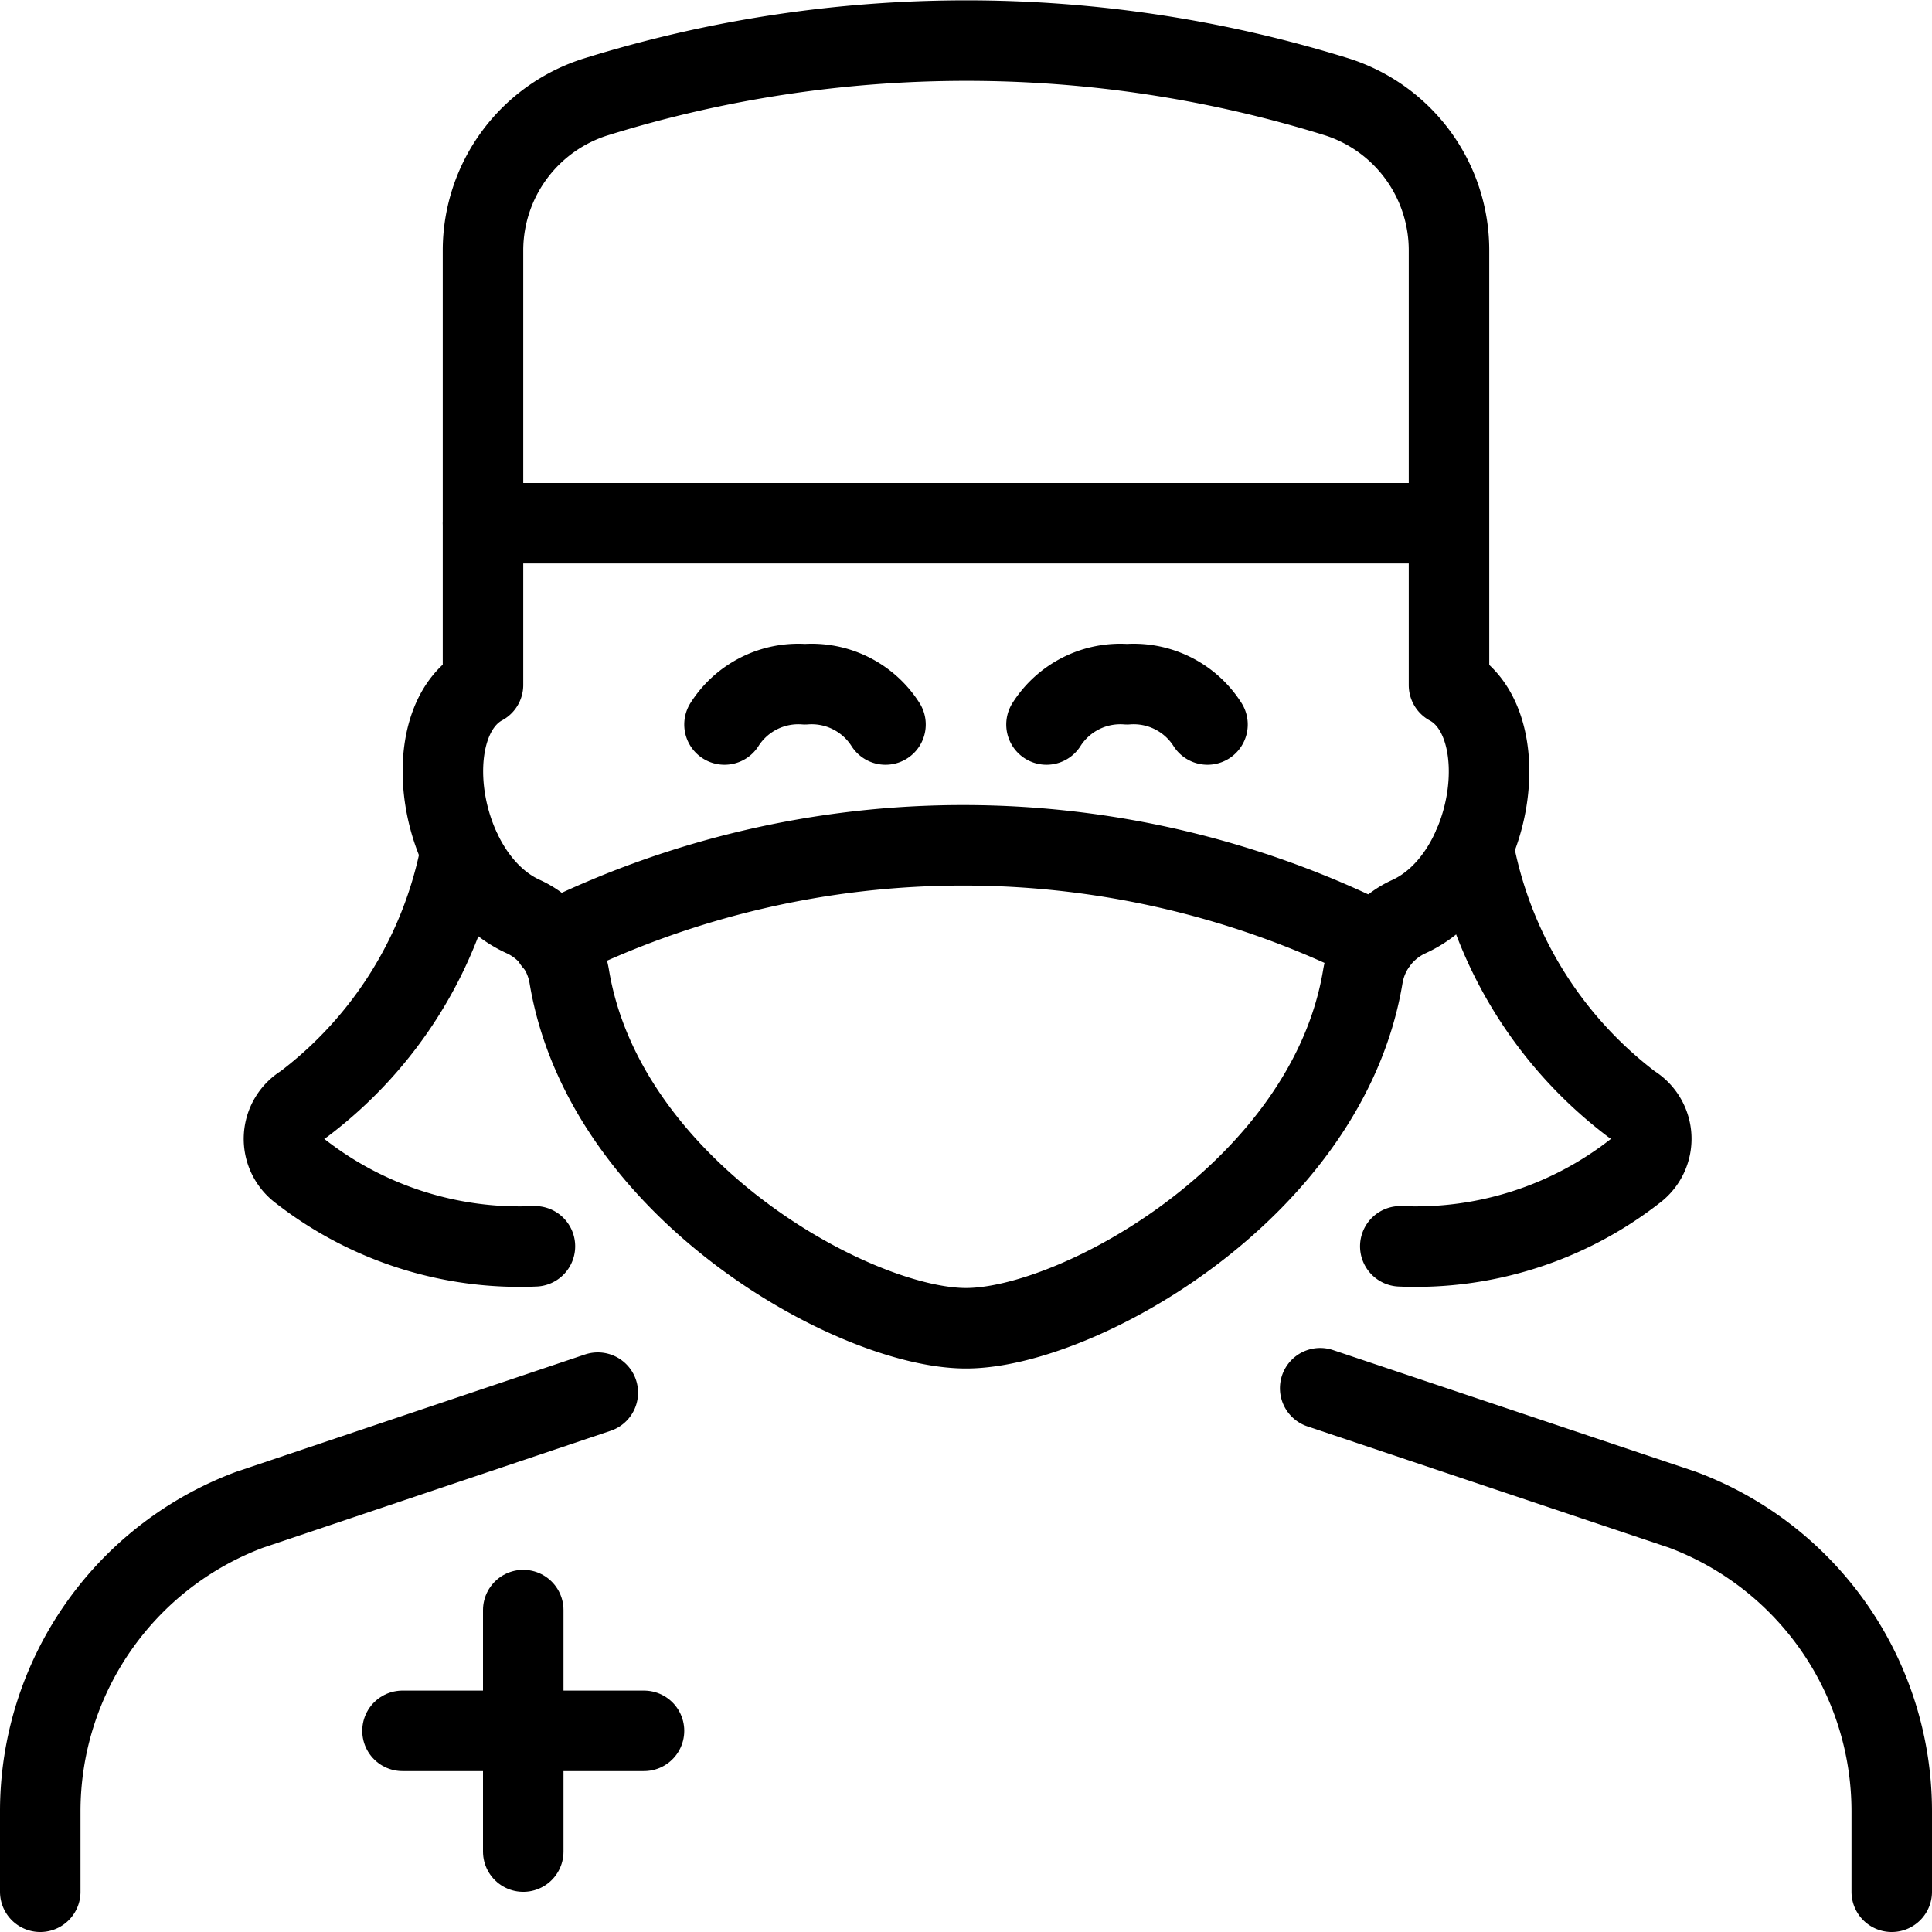
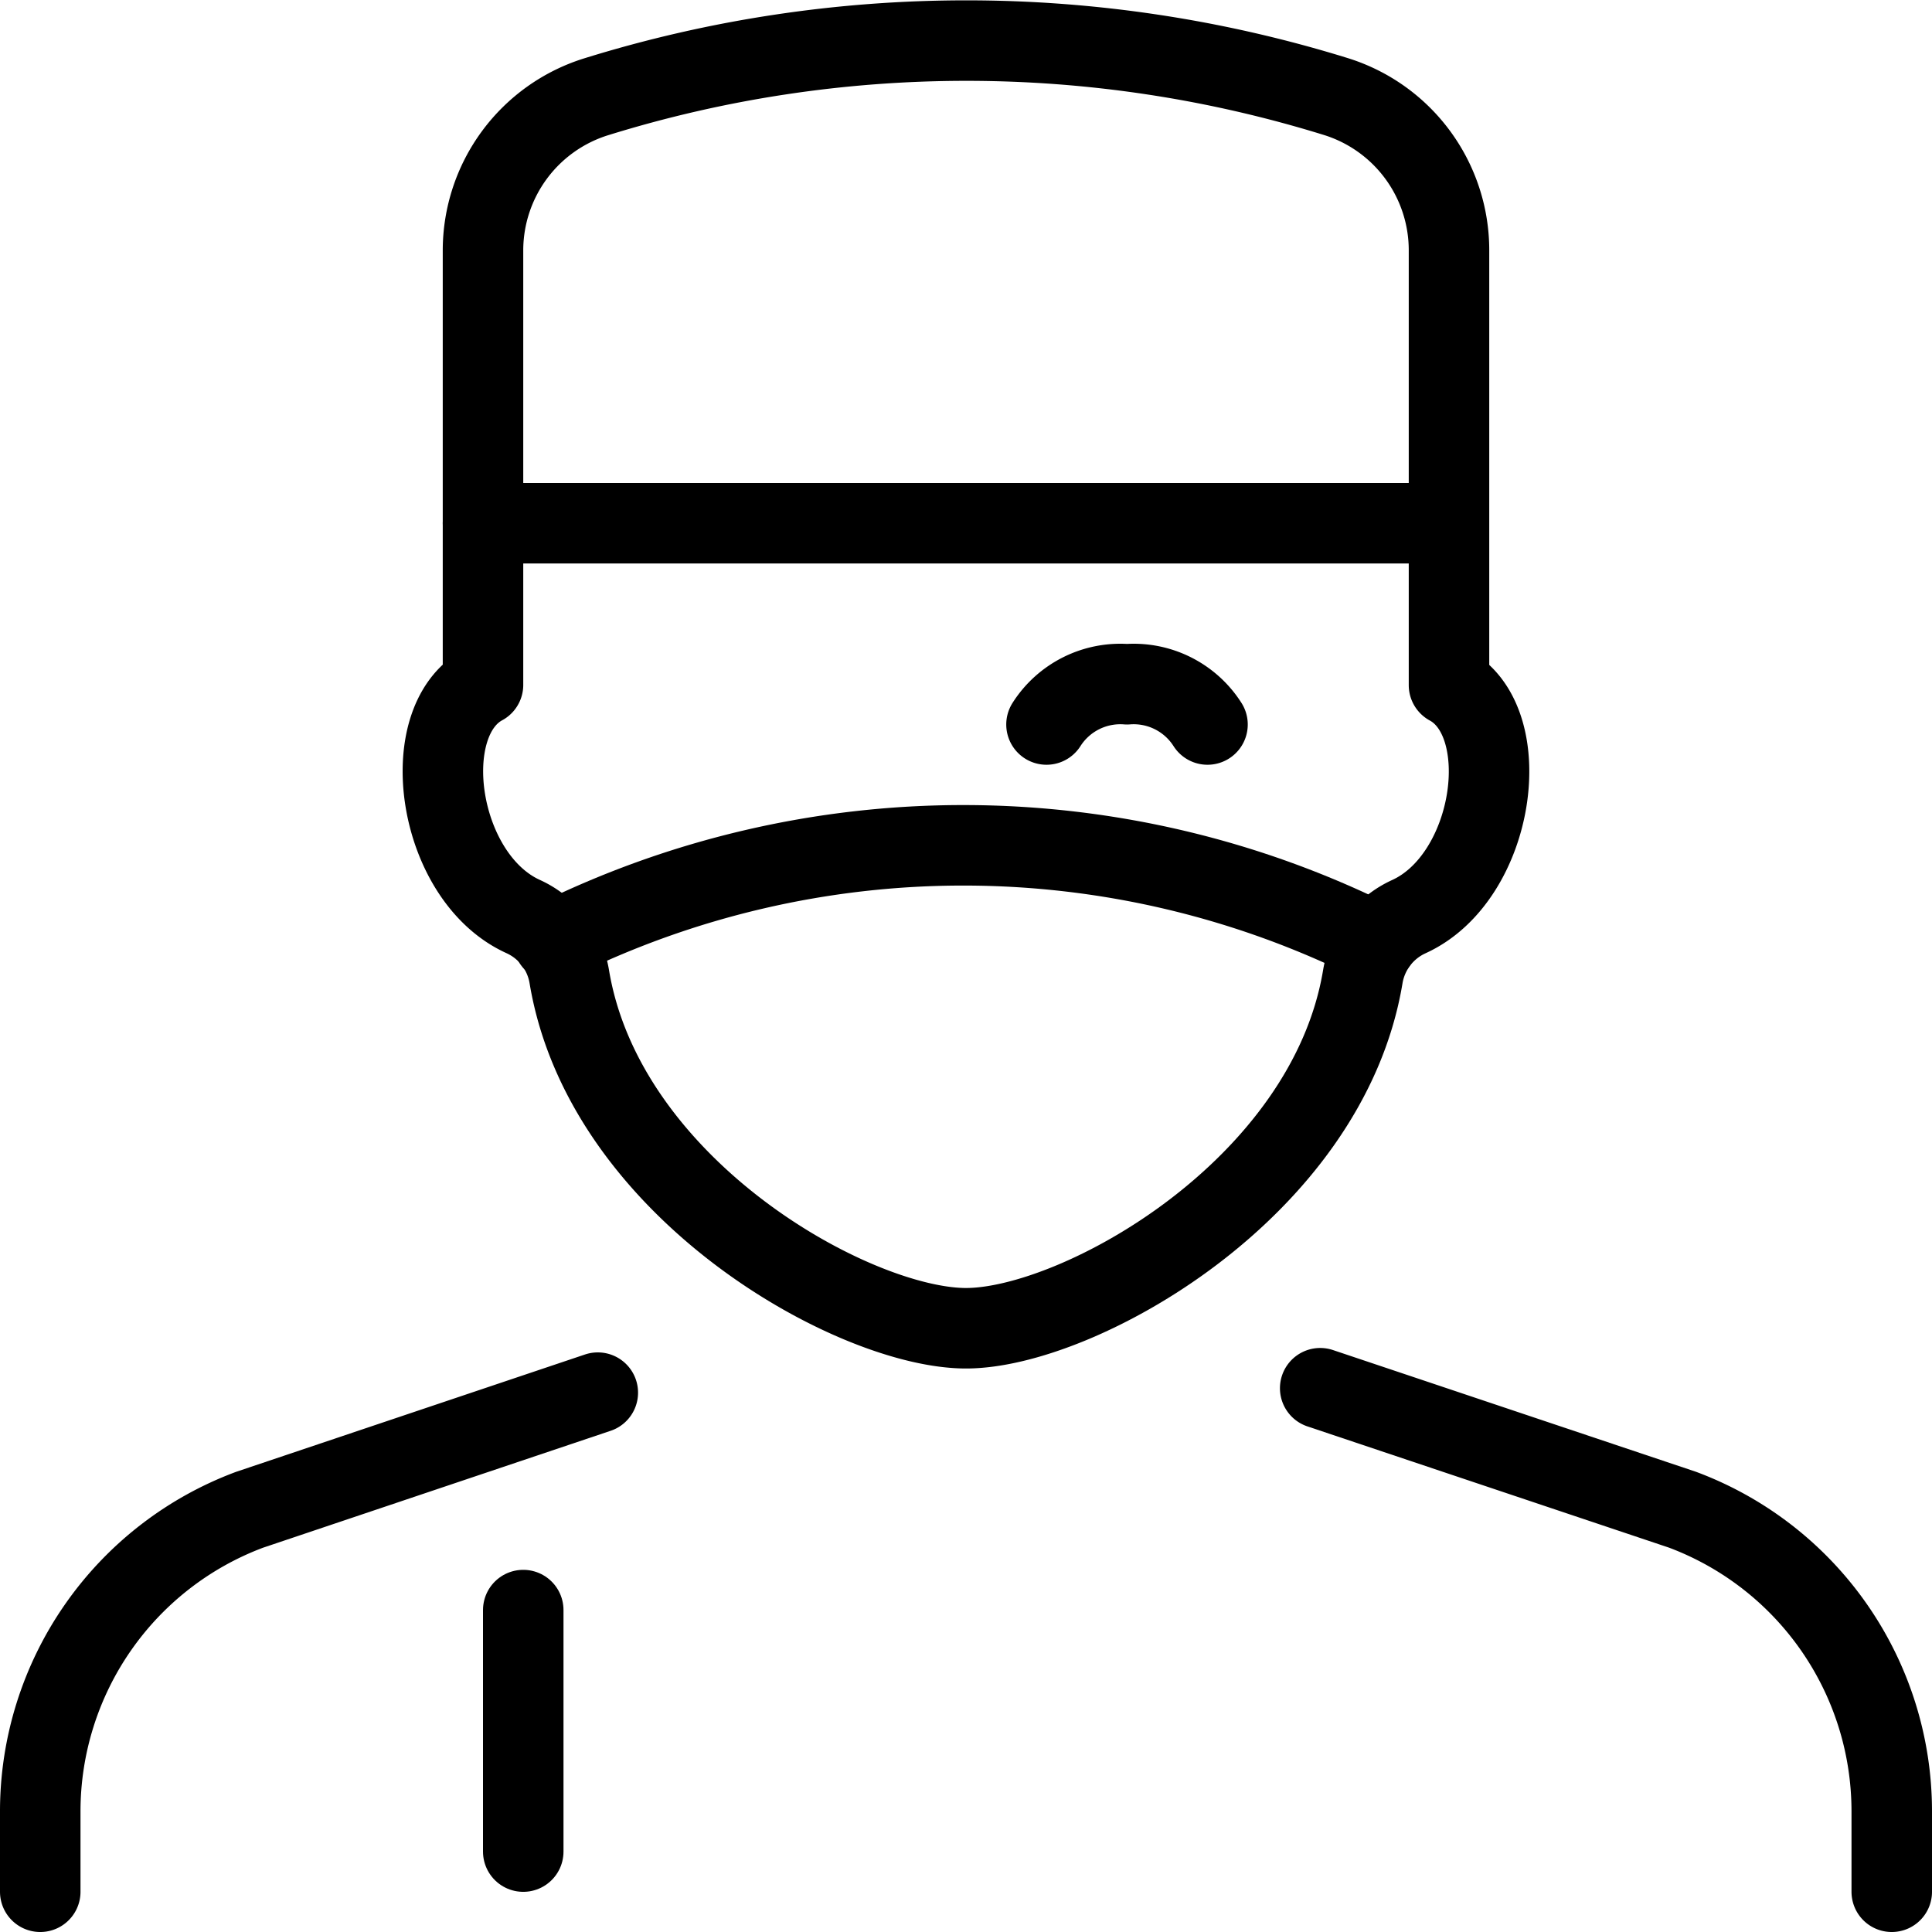
<svg xmlns="http://www.w3.org/2000/svg" viewBox="0 0 24 24">
  <path d="M17.1 11.715a11.459 11.459 0 0 0 -10.225 -0.021" fill="none" stroke="#000000" stroke-linecap="round" stroke-linejoin="round" stroke-width="1" />
-   <path d="M11 9a1.087 1.087 0 0 0 -1 -0.5A1.087 1.087 0 0 0 9 9" fill="none" stroke="#000000" stroke-linecap="round" stroke-linejoin="round" stroke-width="1" />
  <path d="M15 9a1.087 1.087 0 0 0 -1 -0.5 1.087 1.087 0 0 0 -1 0.5" fill="none" stroke="#000000" stroke-linecap="round" stroke-linejoin="round" stroke-width="1" />
  <path d="m6.5 23.001 0 -3" fill="none" stroke="#000000" stroke-linecap="round" stroke-linejoin="round" stroke-width="1" />
-   <path d="m5 21.501 3 0" fill="none" stroke="#000000" stroke-linecap="round" stroke-linejoin="round" stroke-width="1" />
  <path d="M23.5 23.5v-1a4 4 0 0 0 -2.6 -3.746l-4.5 -1.509" fill="none" stroke="#000000" stroke-linecap="round" stroke-linejoin="round" stroke-width="1" />
  <path d="M7.426 17.3 3.1 18.755A4 4 0 0 0 0.5 22.5v1" fill="none" stroke="#000000" stroke-linecap="round" stroke-linejoin="round" stroke-width="1" />
-   <path d="M5.725 10.572a5.148 5.148 0 0 1 -1.954 3.146 0.5 0.5 0 0 0 -0.041 0.831 4.428 4.428 0 0 0 2.915 0.933" fill="none" stroke="#000000" stroke-linecap="round" stroke-linejoin="round" stroke-width="1" />
-   <path d="M18.3 10.513a5.19 5.19 0 0 0 1.97 3.205 0.5 0.5 0 0 1 0.04 0.831 4.426 4.426 0 0 1 -2.915 0.933" fill="none" stroke="#000000" stroke-linecap="round" stroke-linejoin="round" stroke-width="1" />
  <path d="M18 8.511v-5.4a2 2 0 0 0 -1.4 -1.91 15.5 15.5 0 0 0 -9.19 0A2 2 0 0 0 6 3.108v5.4c-0.846 0.457 -0.572 2.392 0.5 2.878a1 1 0 0 1 0.572 0.747C7.513 14.78 10.614 16.5 12 16.5h0c1.387 0 4.488 -1.722 4.929 -4.366a1 1 0 0 1 0.572 -0.747c1.07 -0.487 1.344 -2.419 0.499 -2.876Z" fill="none" stroke="#000000" stroke-linecap="round" stroke-linejoin="round" stroke-width="1" />
  <path d="m6 6.5 11.927 0" fill="none" stroke="#000000" stroke-linecap="round" stroke-linejoin="round" stroke-width="1" />
</svg>